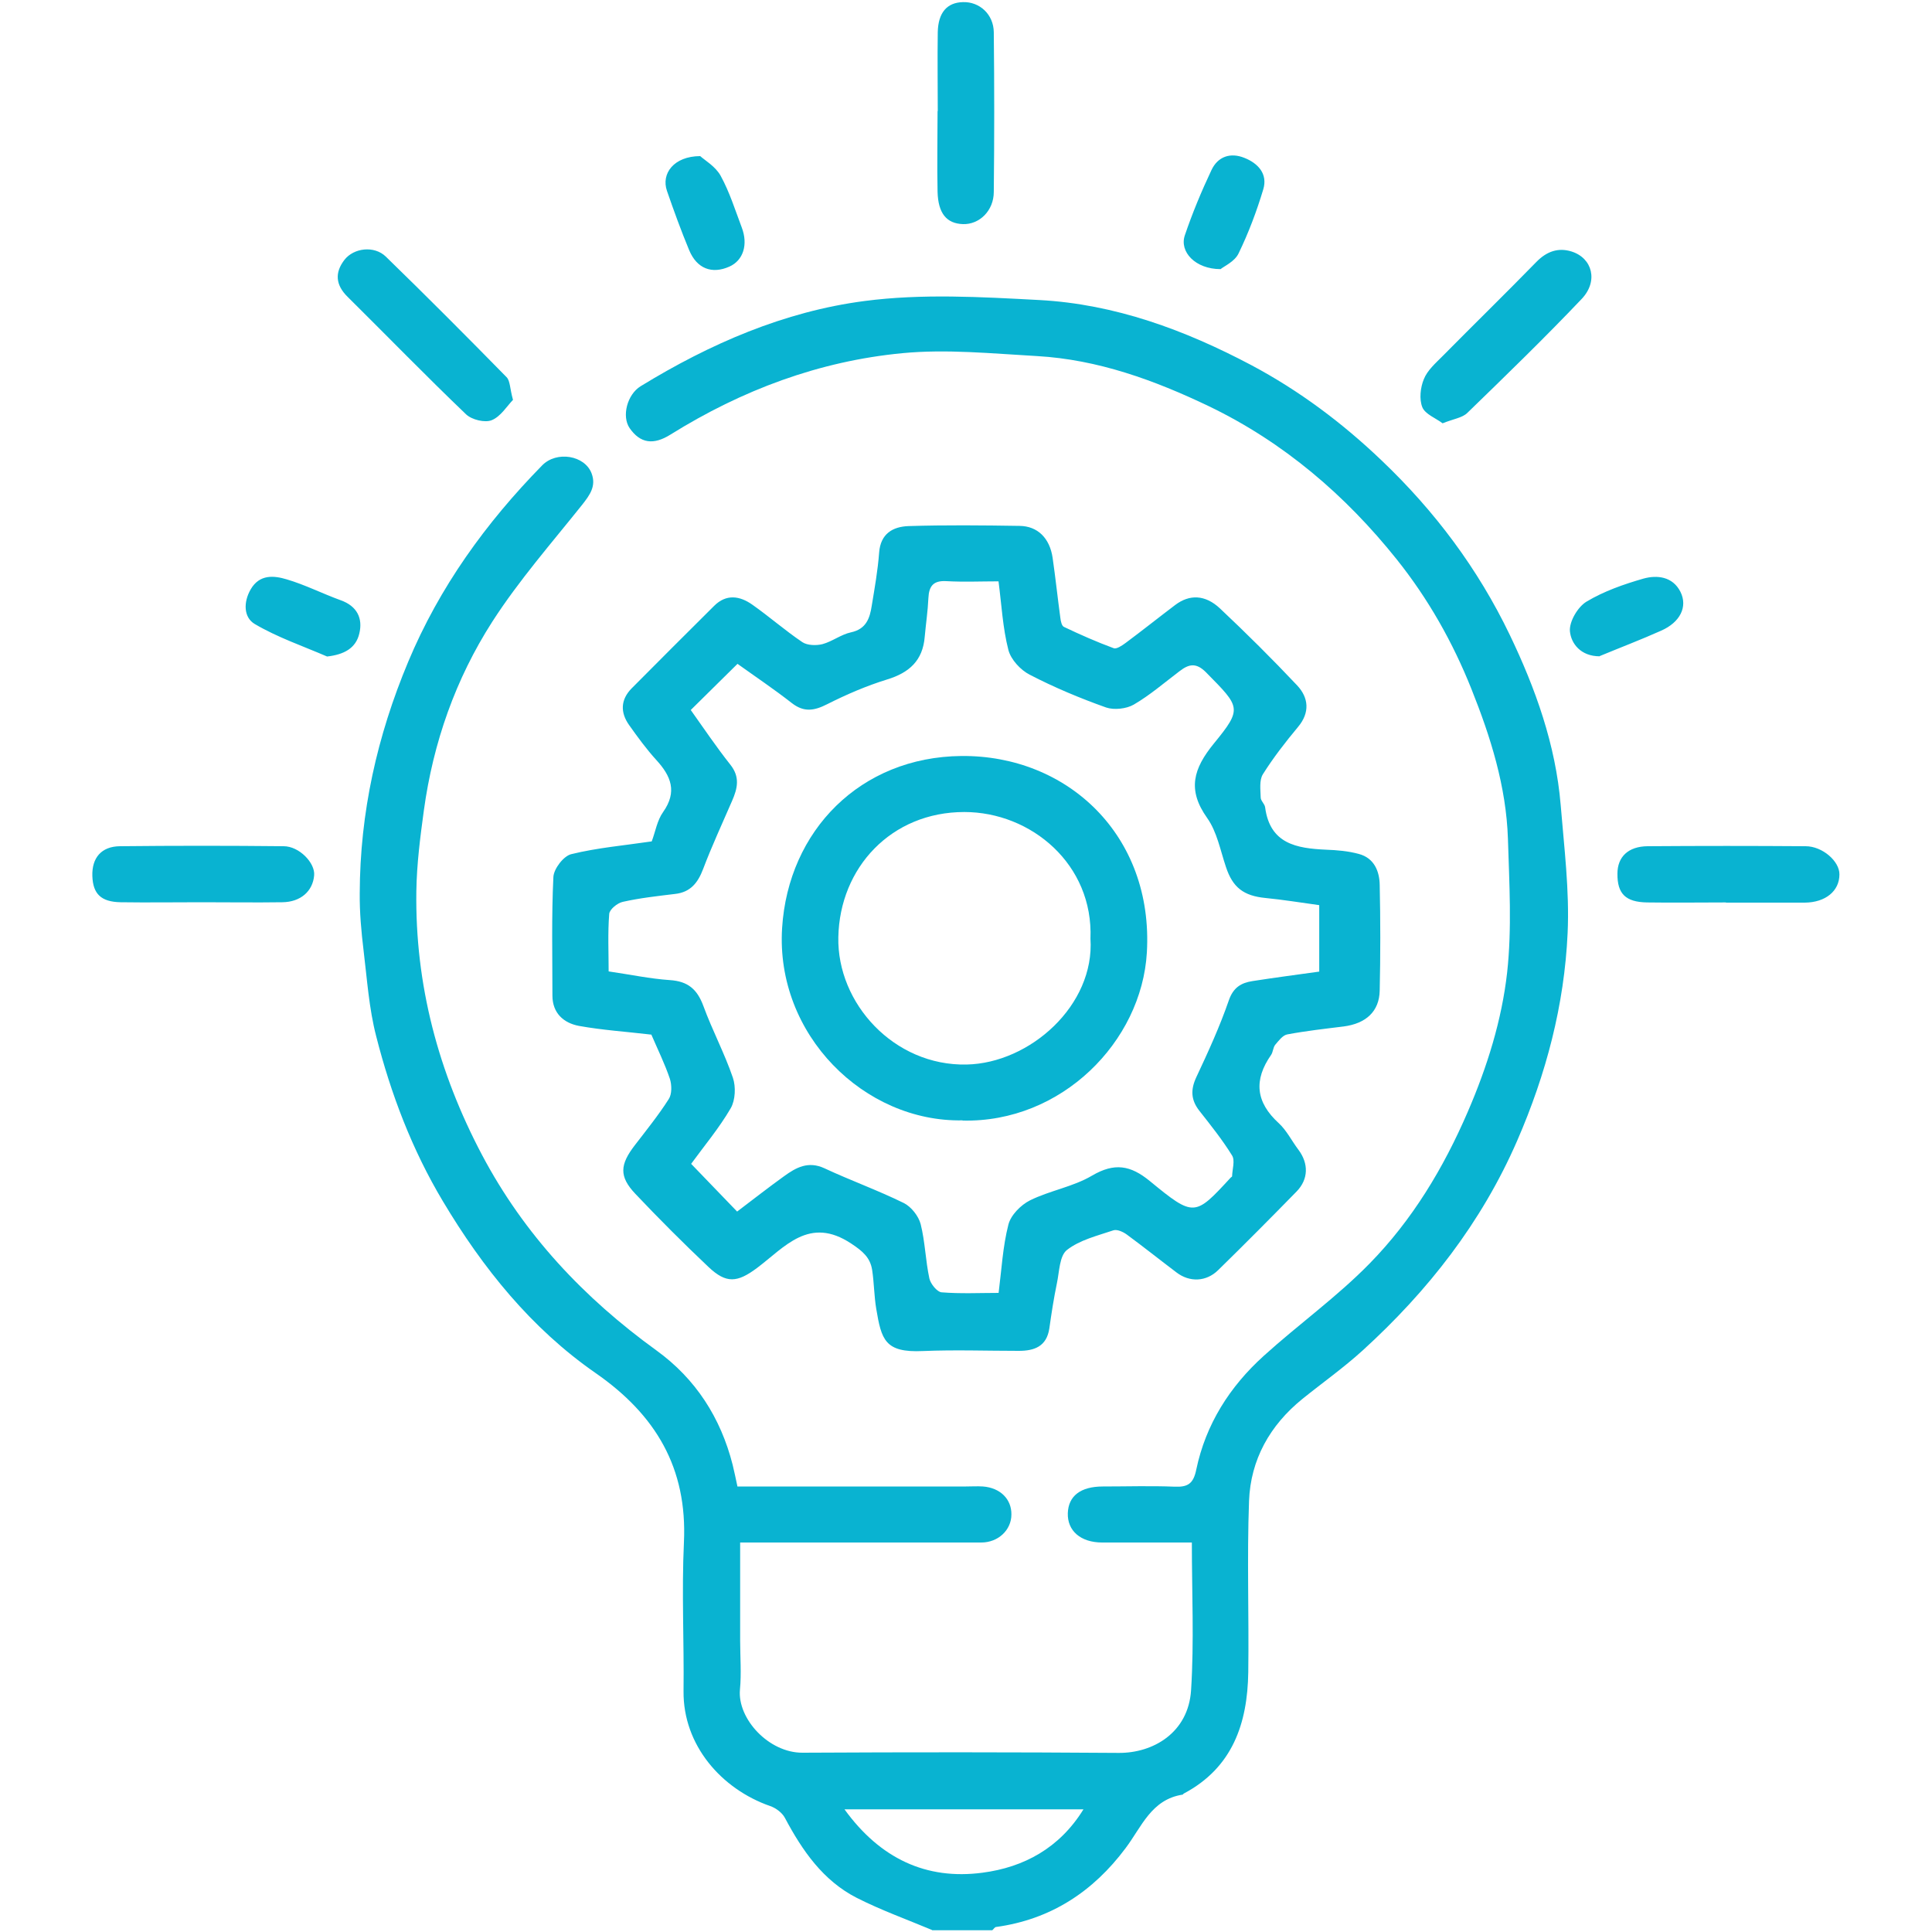
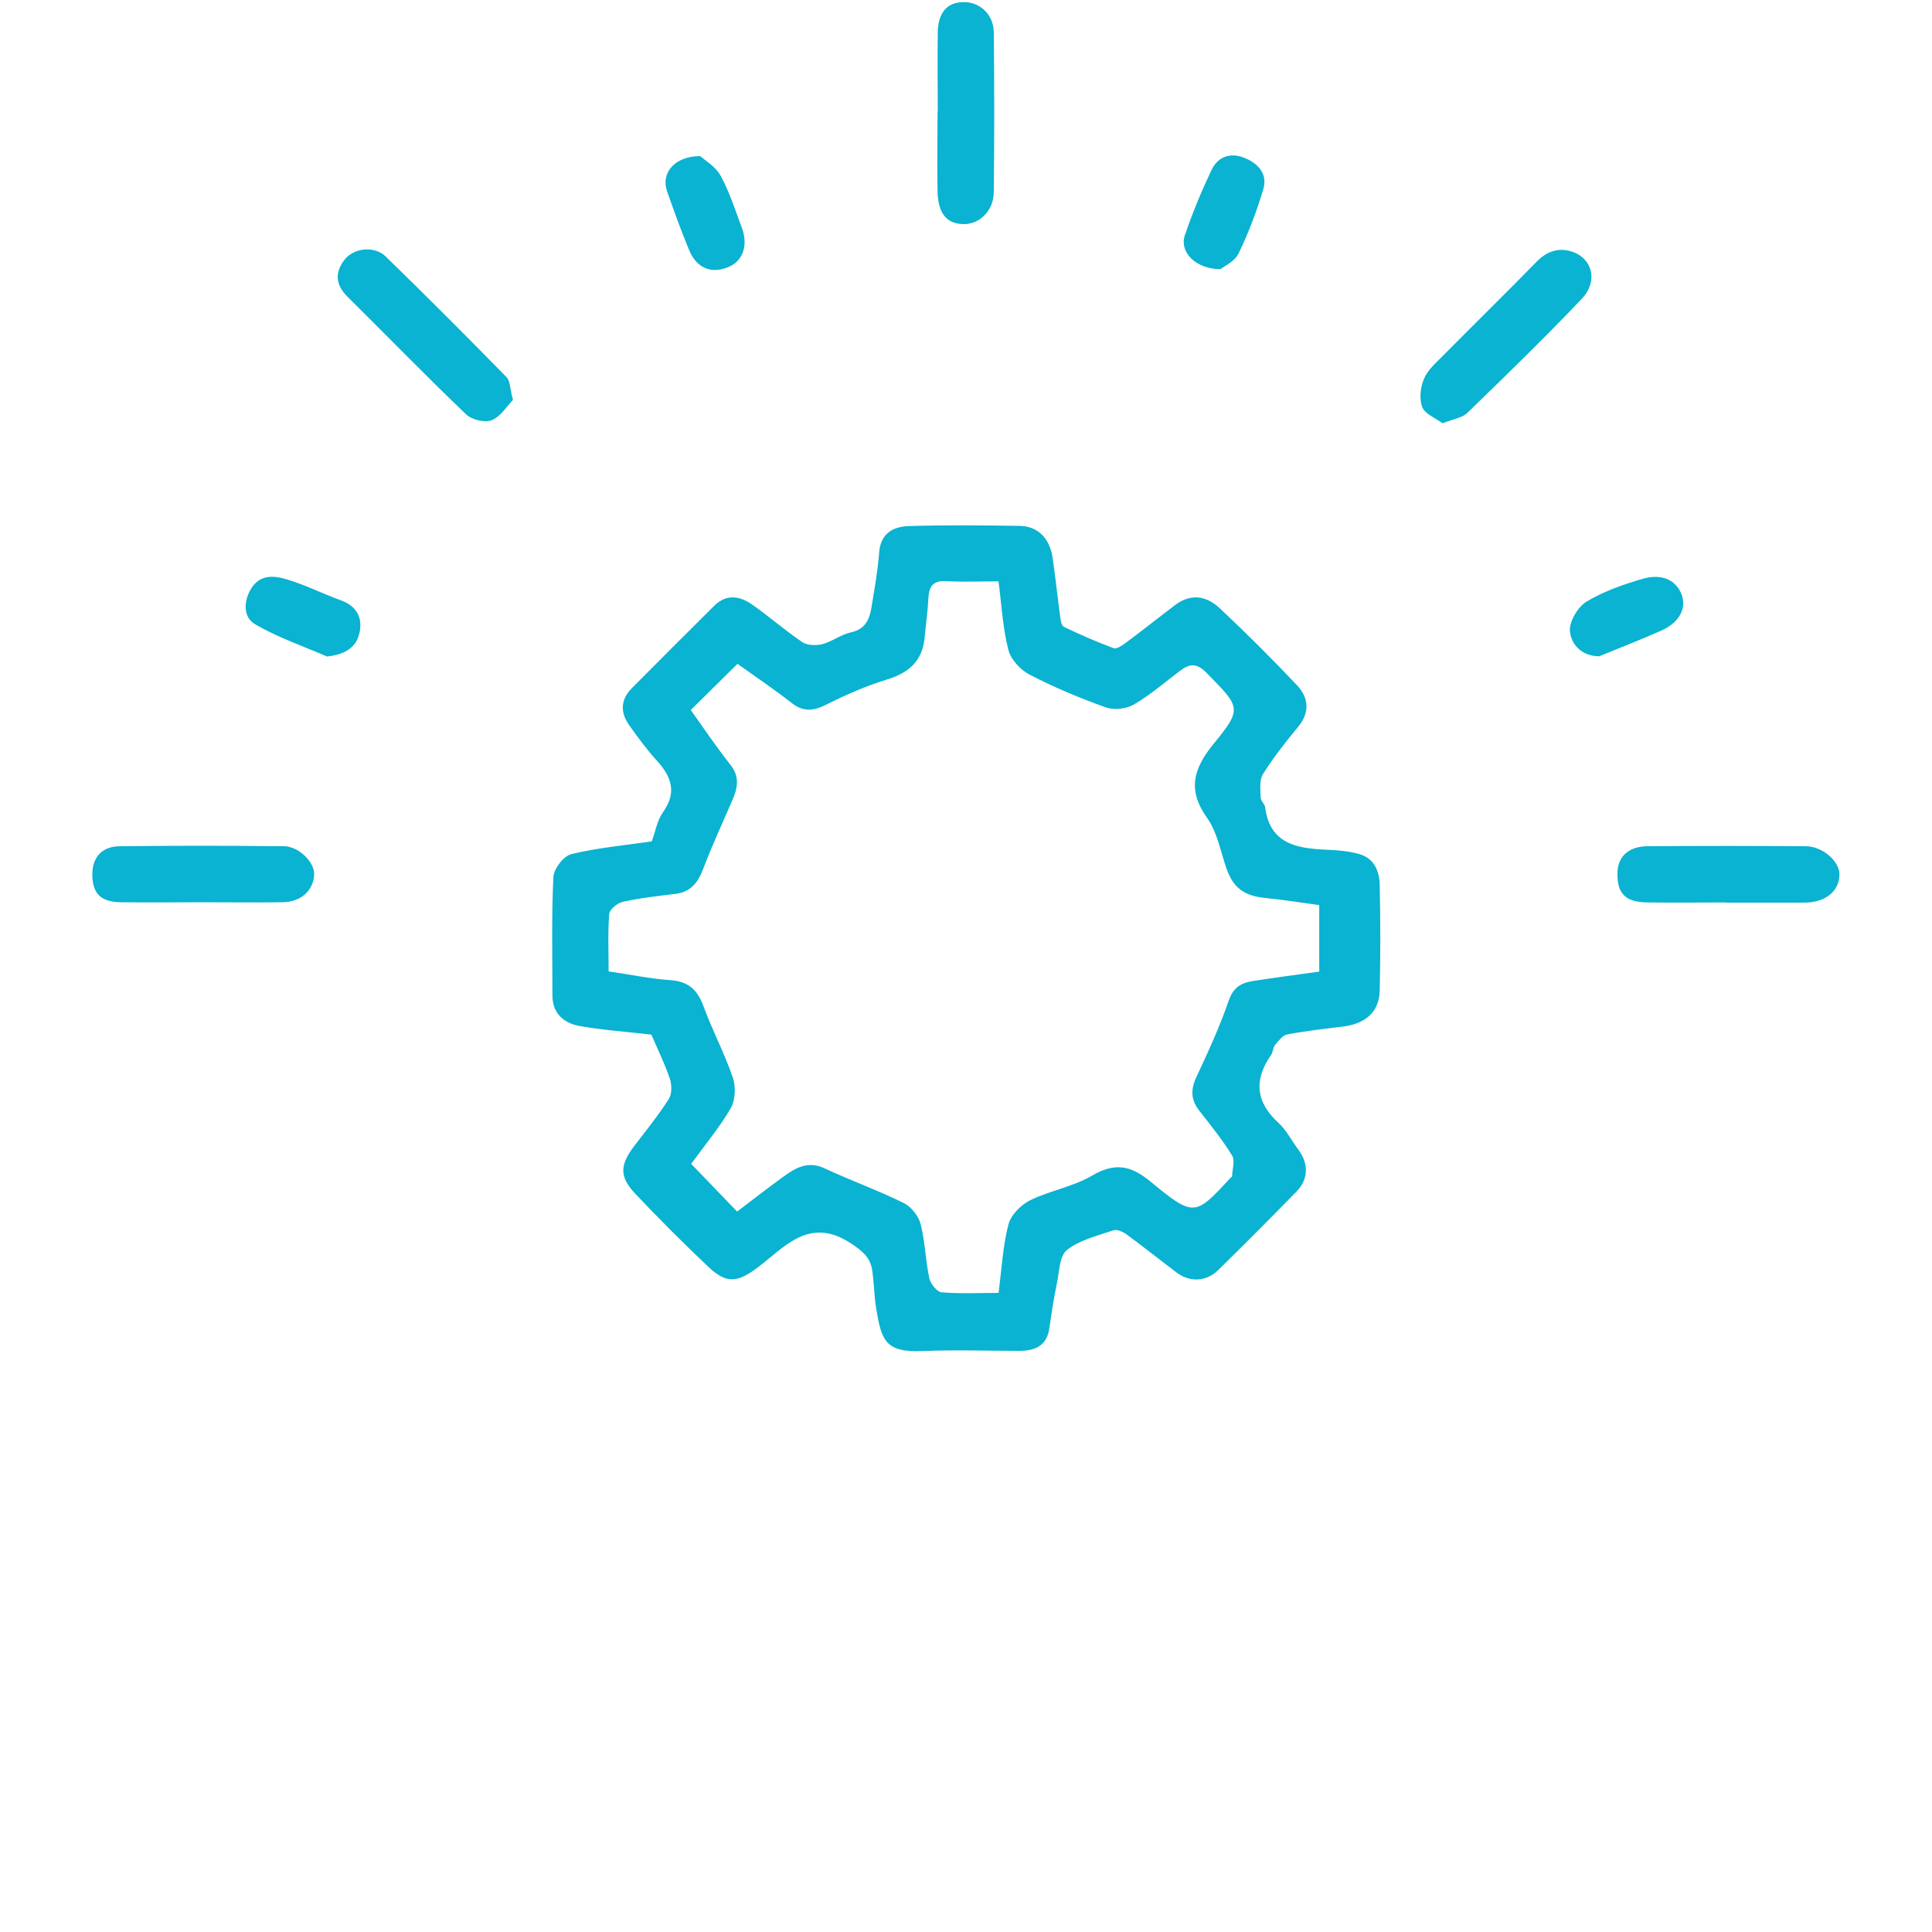
<svg xmlns="http://www.w3.org/2000/svg" width="60" height="60" viewBox="0 0 60 60" fill="none">
-   <path d="M28.95 59.94c-.786-.33-1.59-.618-2.346-1.002-1.044-.534-1.686-1.464-2.226-2.478-.084-.162-.282-.312-.462-.372-1.512-.528-2.706-1.89-2.688-3.57.018-1.542-.06-3.084.012-4.62.108-2.31-.876-3.96-2.742-5.256-1.998-1.386-3.504-3.258-4.746-5.34-.954-1.596-1.614-3.33-2.07-5.124-.222-.858-.282-1.764-.39-2.652-.072-.594-.126-1.188-.12-1.782.006-2.502.54-4.89 1.506-7.194.972-2.322 2.412-4.314 4.158-6.096.45-.462 1.326-.312 1.536.246.15.396-.054.672-.294.978-.954 1.194-1.968 2.352-2.79 3.63-1.14 1.776-1.836 3.756-2.124 5.856-.114.834-.222 1.674-.234 2.514-.042 2.904.684 5.622 2.04 8.19 1.308 2.472 3.162 4.44 5.418 6.072 1.218.882 1.992 2.088 2.364 3.546.054.216.096.432.15.678h7.098c.174 0 .354-.012.528 0 .54.042.888.396.882.87 0 .48-.408.87-.936.87h-7.488v3.048c0 .504.042 1.02-.006 1.518-.084.906.894 1.968 1.944 1.962 3.276-.018 6.546-.018 9.822.006 1.062.006 2.16-.624 2.244-1.95.096-1.506.024-3.03.024-4.584h-2.784c-.672 0-1.086-.366-1.068-.912.018-.534.396-.828 1.092-.828.738 0 1.482-.024 2.22.006.414.018.588-.09.678-.534.294-1.404 1.038-2.574 2.094-3.528 1.08-.978 2.28-1.836 3.294-2.874 1.32-1.35 2.286-2.952 3.042-4.704.606-1.404 1.056-2.844 1.224-4.332.15-1.368.066-2.766.024-4.152-.054-1.62-.534-3.15-1.134-4.65-.582-1.458-1.344-2.802-2.316-4.02-1.596-1.998-3.516-3.642-5.832-4.758-1.692-.81-3.45-1.452-5.346-1.56-1.392-.078-2.802-.222-4.176-.09-2.586.246-4.986 1.146-7.2 2.526-.534.336-.942.276-1.272-.198-.252-.366-.078-1.044.342-1.302 2.154-1.32 4.464-2.322 6.954-2.646 1.782-.234 3.624-.126 5.43-.03 2.346.126 4.518.93 6.582 2.022 1.488.792 2.826 1.794 4.05 2.964 1.65 1.572 2.988 3.36 3.972 5.406.804 1.674 1.428 3.42 1.584 5.286.108 1.326.276 2.658.216 3.978-.102 2.238-.666 4.38-1.566 6.45-1.11 2.55-2.772 4.668-4.8 6.516-.594.54-1.248 1.002-1.872 1.506-1.008.816-1.608 1.884-1.656 3.168-.066 1.77 0 3.546-.024 5.322-.024 1.584-.486 2.958-1.998 3.762-.018.006-.03.036-.042.036-.972.15-1.272 1.002-1.77 1.662-1.008 1.35-2.322 2.214-4.02 2.448-.042 0-.078.066-.12.102h-1.872l.006-.006zm-2.724-3.75c1.104 1.524 2.532 2.202 4.29 1.968 1.278-.168 2.388-.762 3.132-1.968h-7.422z" fill="#09B3D1" />
  <path d="M20.216 32.13c-.762-.09-1.506-.138-2.238-.27-.474-.09-.822-.396-.822-.942 0-1.23-.03-2.46.03-3.684.012-.252.318-.654.558-.708.804-.198 1.644-.27 2.496-.396.114-.3.168-.654.354-.912.444-.63.246-1.116-.21-1.614-.306-.336-.582-.714-.846-1.086-.276-.39-.27-.786.078-1.14.852-.858 1.704-1.71 2.562-2.562.378-.378.798-.312 1.188-.036.528.372 1.02.804 1.554 1.164.156.102.432.108.624.06.306-.084.576-.3.882-.366.48-.102.588-.444.648-.834.09-.546.186-1.086.228-1.638.042-.594.426-.81.912-.828 1.146-.036 2.298-.024 3.45-.006.558.006.936.378 1.026.99.09.624.156 1.248.24 1.866.012.102.042.252.114.282.504.24 1.02.468 1.542.66.09.036.264-.084.378-.168.516-.384 1.02-.786 1.536-1.176.438-.33.924-.324 1.386.108.822.774 1.626 1.572 2.4 2.394.354.378.402.84.024 1.29-.39.468-.768.954-1.092 1.47-.114.186-.072.48-.066.72 0 .102.126.198.138.306.15 1.134.978 1.272 1.89 1.314.342.012.69.042 1.02.132.474.126.642.534.648.966.024 1.092.024 2.184 0 3.276-.012.648-.426 1.026-1.122 1.116-.582.072-1.17.138-1.746.246-.144.024-.27.198-.378.324-.066.084-.066.222-.126.312-.546.78-.48 1.47.24 2.124.246.228.402.552.612.828.312.42.312.906-.06 1.29-.804.822-1.614 1.638-2.436 2.442-.372.366-.888.384-1.296.072-.516-.39-1.02-.792-1.542-1.176-.114-.084-.3-.168-.414-.132-.498.168-1.05.3-1.446.612-.234.186-.234.678-.312 1.038-.096.462-.168.93-.234 1.398-.084.558-.462.696-.948.696-.996 0-1.992-.036-2.982.006-1.182.054-1.284-.354-1.446-1.314-.066-.396-.066-.804-.126-1.2-.06-.39-.294-.588-.648-.822-1.308-.87-2.064.108-2.928.756-.612.456-.954.492-1.506-.03-.78-.738-1.536-1.494-2.274-2.274-.51-.54-.48-.906-.012-1.512.36-.468.732-.93 1.05-1.428.102-.156.096-.438.036-.63-.156-.462-.372-.9-.576-1.374h-.012zm10.794 8.046c.096-.756.132-1.464.306-2.142.072-.294.384-.612.672-.756.618-.306 1.338-.42 1.926-.768.696-.408 1.194-.324 1.794.168 1.374 1.128 1.398 1.104 2.514-.108.012-.012.042-.024.042-.042.006-.216.096-.486 0-.642-.3-.486-.66-.936-1.014-1.386-.264-.336-.282-.654-.096-1.05.366-.78.726-1.566 1.008-2.382.138-.402.384-.546.738-.6.69-.108 1.38-.198 2.07-.294V28.11c-.57-.078-1.116-.168-1.668-.222-.678-.066-1.02-.324-1.23-.966-.174-.516-.276-1.086-.582-1.518-.624-.876-.432-1.53.21-2.316.894-1.092.816-1.128-.24-2.202-.312-.318-.54-.264-.828-.042-.468.354-.918.744-1.422 1.038-.228.132-.612.174-.858.09-.81-.288-1.614-.624-2.376-1.02-.282-.144-.582-.468-.66-.768-.174-.678-.21-1.386-.306-2.13-.54 0-1.08.024-1.62-.006-.408-.024-.54.156-.558.528-.018.402-.078.798-.114 1.2-.06.738-.48 1.116-1.17 1.326-.642.198-1.266.468-1.86.768-.402.204-.72.258-1.098-.036-.552-.432-1.134-.822-1.686-1.218-.492.486-.96.948-1.452 1.434.402.564.792 1.146 1.23 1.698.306.384.222.738.054 1.122-.306.708-.63 1.404-.9 2.118-.162.426-.39.72-.87.774-.546.066-1.092.126-1.626.246-.168.036-.408.234-.42.372-.048.594-.018 1.2-.018 1.788.666.096 1.284.228 1.902.27.558.036.846.282 1.038.798.276.756.66 1.476.918 2.232.096.282.078.696-.066.948-.36.618-.828 1.176-1.23 1.728.486.504.942.978 1.428 1.482.492-.372.966-.744 1.458-1.098.372-.27.75-.48 1.254-.246.81.378 1.662.684 2.466 1.08.228.114.456.402.522.654.138.546.15 1.128.27 1.686.036.168.24.42.378.432.594.048 1.194.018 1.782.018l-.012.024zM44.802 13.146c-.216-.162-.54-.282-.63-.498-.102-.252-.06-.618.048-.876.108-.27.36-.492.576-.708.972-.984 1.956-1.944 2.922-2.934.318-.324.678-.45 1.092-.318.642.204.834.918.312 1.47-1.152 1.212-2.352 2.376-3.552 3.54-.156.156-.432.186-.768.324zM6.258 28.02c-.84 0-1.674.012-2.514 0-.606-.012-.858-.258-.876-.816-.018-.558.276-.918.858-.924 1.692-.018 3.39-.018 5.082 0 .486 0 .984.522.948.906-.042.492-.42.828-.99.834-.84.012-1.674 0-2.514 0h.006zM53.603 28.026c-.816 0-1.638.012-2.454 0-.666-.012-.924-.27-.918-.894 0-.522.336-.846.936-.852 1.638-.012 3.27-.012 4.908 0 .522 0 1.056.468 1.05.876 0 .516-.432.87-1.074.876h-2.454l.006-.006zM29.123 3.45c0-.816-.012-1.632 0-2.448.012-.612.288-.924.78-.936.516-.018.954.378.96.936.018 1.65.018 3.306 0 4.956 0 .588-.45 1.02-.96 1.002-.504-.018-.768-.33-.786-1.002-.018-.834 0-1.674 0-2.508h.006zM15.935 12.414c-.192.198-.384.522-.666.636-.21.084-.612-.012-.792-.18-1.248-1.194-2.454-2.436-3.684-3.654-.372-.366-.402-.75-.096-1.146.288-.372.924-.45 1.284-.102 1.266 1.23 2.514 2.484 3.75 3.744.114.114.102.354.198.696l.006.006zM21.745 4.848c.138.126.474.318.636.612.276.504.45 1.062.654 1.602.204.534.048 1.026-.384 1.218-.54.24-1.008.066-1.248-.51-.252-.606-.474-1.218-.69-1.842-.186-.54.216-1.074 1.026-1.08h.006zM37.906 8.358c-.786 0-1.284-.54-1.11-1.05.234-.69.516-1.368.828-2.028.198-.42.588-.552 1.02-.378.426.168.732.498.588.978-.204.678-.456 1.35-.768 1.992-.12.252-.45.396-.558.486zM10.157 20.388c-.75-.324-1.542-.594-2.244-1.008-.348-.204-.36-.678-.126-1.08.276-.474.726-.426 1.122-.306.57.168 1.11.444 1.674.648.504.18.69.558.576 1.032-.108.462-.48.654-.996.714h-.006zM49.679 20.382c-.582 0-.888-.39-.924-.78-.024-.3.246-.756.516-.918.54-.324 1.158-.54 1.764-.714.426-.12.912-.066 1.152.408.234.468-.012.948-.594 1.206-.63.282-1.278.528-1.914.792v.006z" fill="#09B3D1" />
-   <path d="M29.893 34.794c-3.048.06-5.814-2.658-5.604-5.976.192-3.024 2.43-5.31 5.568-5.34 3.294-.03 5.97 2.466 5.76 6.102-.162 2.772-2.652 5.292-5.724 5.22v-.006zm3.972-5.64c.096-2.31-1.842-3.936-3.918-3.936-2.268 0-3.87 1.728-3.912 3.888-.042 2.052 1.728 4.002 3.984 3.954 1.968-.042 3.984-1.842 3.846-3.912v.006z" fill="#09B3D1" />
</svg>